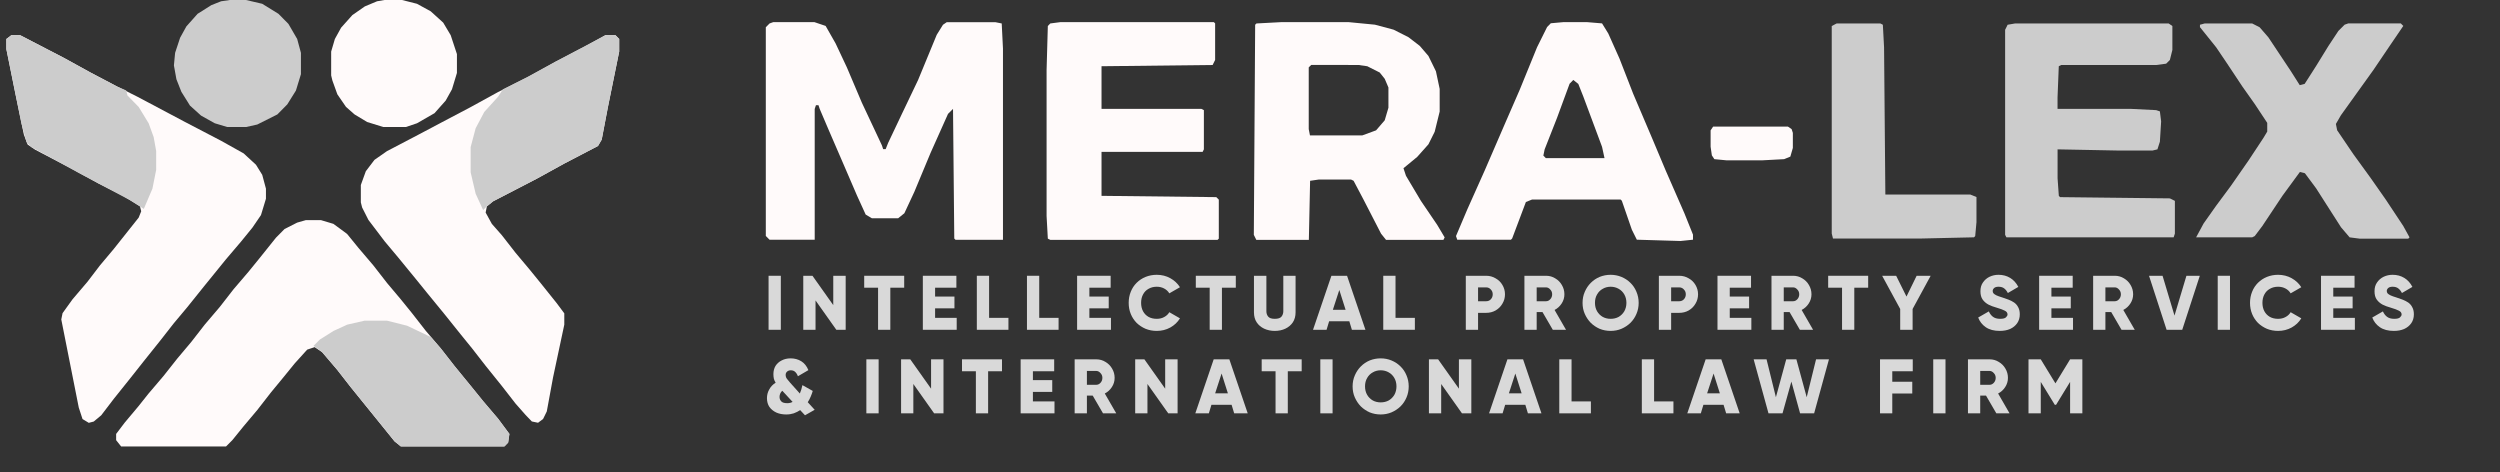
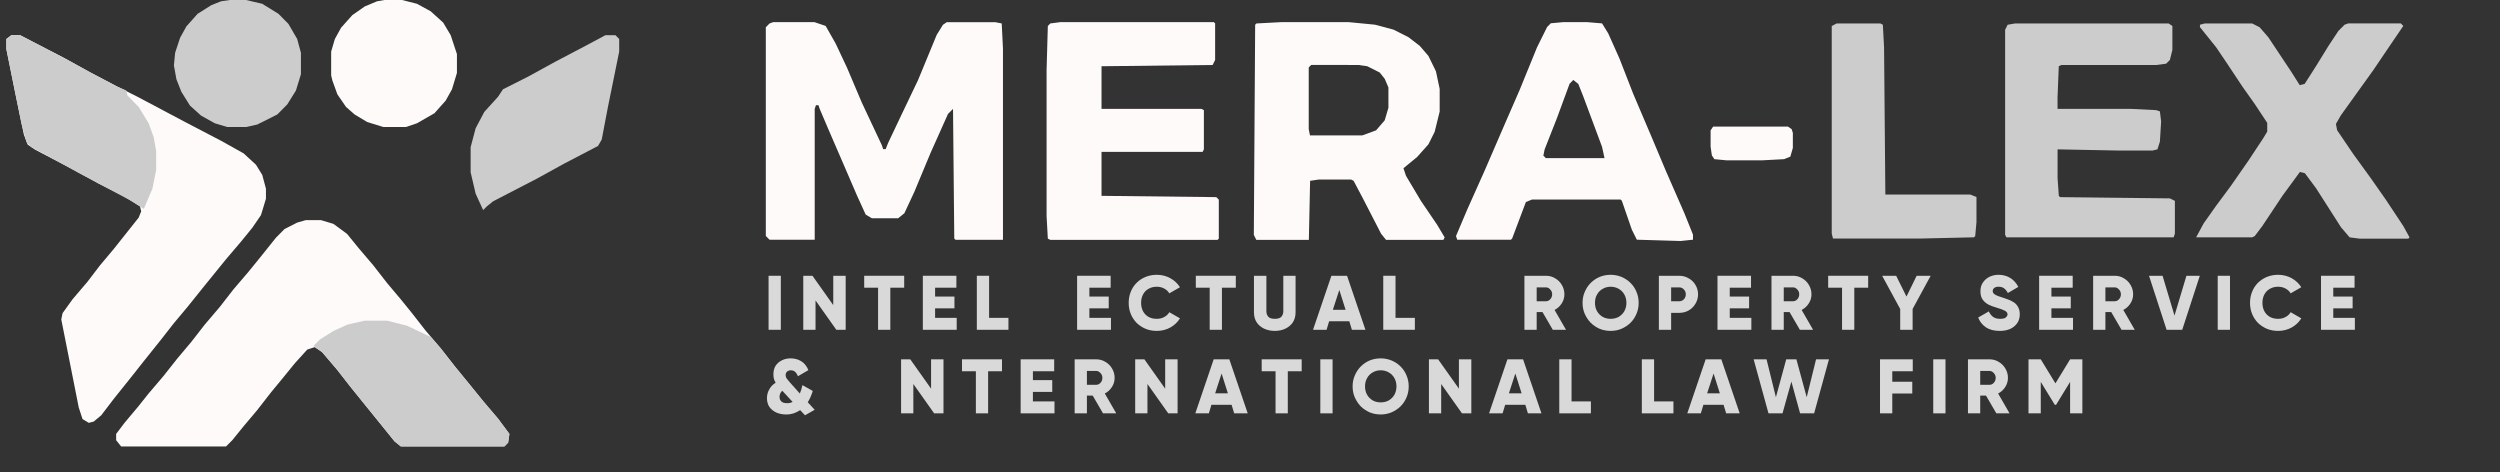
<svg xmlns="http://www.w3.org/2000/svg" width="323" zoomAndPan="magnify" viewBox="0 0 242.25 45.75" height="61" preserveAspectRatio="xMidYMid meet" version="1.0">
  <rect x="0" y="0" width="242.25" height="45.75" fill="#333333" stroke="none" />
  <defs>
    <g />
    <clipPath id="f9403ac12e">
      <path d="M 0.285 3 L 26 3 L 26 41 L 0.285 41 Z M 0.285 3 " clip-rule="nonzero" />
    </clipPath>
    <clipPath id="179edf32db">
      <path d="M 11 21 L 50 21 L 50 43.262 L 11 43.262 Z M 11 21 " clip-rule="nonzero" />
    </clipPath>
    <clipPath id="9b7569fa03">
      <path d="M 0.285 3 L 16 3 L 16 21 L 0.285 21 Z M 0.285 3 " clip-rule="nonzero" />
    </clipPath>
    <clipPath id="6564fe9503">
      <path d="M 30 31 L 50 31 L 50 43.262 L 30 43.262 Z M 30 31 " clip-rule="nonzero" />
    </clipPath>
    <clipPath id="33bf04d8b7">
      <path d="M 212 2 L 233.816 2 L 233.816 24 L 212 24 Z M 212 2 " clip-rule="nonzero" />
    </clipPath>
  </defs>
-   <path fill="#fffafa" d="M 58.668 3.41 L 59.637 3.41 L 60 3.777 L 60 4.996 L 58.91 10.363 L 58.305 13.531 L 57.945 14.145 L 54.68 15.848 L 52.02 17.312 L 47.785 19.504 L 47.18 19.992 L 47.059 20.598 L 47.664 21.699 L 48.633 22.797 L 49.961 24.5 L 51.293 26.086 L 52.383 27.426 L 53.953 29.387 L 54.68 30.363 L 54.68 31.461 L 53.59 36.578 L 52.984 39.867 L 52.625 40.598 L 52.137 40.965 L 51.535 40.84 L 50.934 40.215 L 49.965 39.117 L 48.637 37.41 L 47.062 35.453 L 45.734 33.746 L 44.645 32.406 L 43.074 30.445 L 41.379 28.375 L 40.293 27.035 L 38.598 24.965 L 37.27 23.379 L 35.699 21.309 L 35.09 20.105 L 34.965 19.609 L 34.965 17.926 L 35.449 16.59 L 36.285 15.492 L 37.492 14.648 L 40.516 13.066 L 42.816 11.848 L 45.598 10.383 L 48.258 8.922 L 51.16 7.461 L 53.82 5.996 L 56.844 4.41 Z M 58.668 3.41 " fill-opacity="1" fill-rule="nonzero" />
  <g clip-path="url(#f9403ac12e)">
    <path fill="#fffafa" d="M 1.102 3.41 L 1.949 3.41 L 6.18 5.602 L 8.84 7.066 L 11.383 8.402 L 13.328 9.379 L 17.922 11.816 L 21.43 13.645 L 23.609 14.863 L 24.805 15.965 L 25.41 16.941 L 25.77 18.281 L 25.77 19.258 L 25.289 20.84 L 24.457 22.059 L 23.367 23.398 L 21.914 25.105 L 19.738 27.785 L 18.164 29.746 L 16.836 31.332 L 15.504 33.035 L 13.934 34.996 L 12.59 36.695 L 11.02 38.656 L 9.809 40.242 L 9.082 40.848 L 8.602 40.973 L 7.996 40.605 L 7.633 39.496 L 5.938 30.953 L 6.062 30.344 L 7.027 29.004 L 8.48 27.297 L 9.688 25.715 L 11.02 24.129 L 13.438 21.086 L 13.684 20.473 L 13.562 19.984 L 11.988 19.012 L 9.566 17.793 L 6.906 16.332 L 3.398 14.5 L 2.676 14.004 L 2.312 13.039 L 1.477 9.016 L 0.617 4.762 L 0.617 3.777 Z M 1.102 3.41 " fill-opacity="1" fill-rule="nonzero" />
  </g>
  <g clip-path="url(#179edf32db)">
    <path fill="#fffafa" d="M 29.645 21.328 L 31.094 21.328 L 32.305 21.691 L 33.633 22.668 L 34.723 24.008 L 36.176 25.715 L 37.504 27.422 L 38.836 29.004 L 39.922 30.344 L 41.254 32.051 L 42.707 33.758 L 44.035 35.461 L 45.73 37.535 L 46.816 38.875 L 48.27 40.582 L 49.355 42.047 L 49.234 42.887 L 48.875 43.254 L 38.836 43.254 L 38.23 42.766 L 37.145 41.422 L 34 37.535 L 32.668 35.828 L 31.215 34.125 L 30.492 33.637 L 29.766 33.879 L 28.555 35.219 L 27.465 36.559 L 26.258 38.023 L 24.93 39.73 L 23.598 41.312 L 22.512 42.652 L 21.902 43.262 L 11.738 43.262 L 11.254 42.652 L 11.254 42.047 L 12.09 40.945 L 13.418 39.363 L 14.387 38.145 L 15.84 36.438 L 17.188 34.734 L 18.52 33.152 L 19.848 31.445 L 21.301 29.738 L 22.629 28.031 L 24.082 26.332 L 25.172 24.992 L 26.742 23.031 L 27.574 22.191 L 28.797 21.57 Z M 29.645 21.328 " fill-opacity="1" fill-rule="nonzero" />
  </g>
  <g clip-path="url(#9b7569fa03)">
    <path fill="#cccccc" d="M 1.102 3.41 L 1.949 3.41 L 6.18 5.602 L 8.84 7.066 L 11.383 8.402 L 12.23 8.766 L 12.352 9.254 L 13.438 10.363 L 14.406 11.949 L 14.891 13.289 L 15.133 14.629 L 15.133 16.457 L 14.77 18.281 L 13.934 20.242 L 12.602 19.402 L 7.512 16.695 L 4.852 15.234 L 3.039 14.258 L 2.566 13.77 L 2.07 11.945 L 0.617 4.762 L 0.617 3.777 Z M 1.102 3.41 " fill-opacity="1" fill-rule="nonzero" />
  </g>
  <path fill="#cccccc" d="M 58.668 3.41 L 59.637 3.41 L 60 3.777 L 60 4.996 L 58.91 10.363 L 58.305 13.531 L 57.945 14.145 L 54.68 15.848 L 52.02 17.312 L 47.785 19.504 L 47.18 19.992 L 46.816 20.355 L 46.09 18.77 L 45.605 16.695 L 45.605 14.258 L 46.09 12.43 L 46.926 10.848 L 48.254 9.383 L 48.738 8.652 L 51.156 7.434 L 53.82 5.973 L 56.84 4.387 Z M 58.668 3.41 " fill-opacity="1" fill-rule="nonzero" />
  <g clip-path="url(#6564fe9503)">
    <path fill="#cccccc" d="M 35.328 31.074 L 37.504 31.074 L 39.449 31.562 L 41.75 32.66 L 42.715 33.758 L 44.047 35.461 L 45.742 37.535 L 46.828 38.875 L 48.277 40.582 L 49.367 42.047 L 49.246 42.887 L 48.887 43.254 L 38.836 43.254 L 38.23 42.766 L 37.145 41.422 L 34 37.535 L 32.668 35.828 L 31.215 34.125 L 30.383 33.512 L 30.988 32.906 L 32.32 32.066 L 33.648 31.457 Z M 35.328 31.074 " fill-opacity="1" fill-rule="nonzero" />
  </g>
  <path fill="#fffafa" d="M 37.262 0 L 38.957 0 L 40.406 0.367 L 41.738 1.098 L 42.945 2.191 L 43.672 3.41 L 44.277 5.242 L 44.277 7.066 L 43.797 8.652 L 43.188 9.746 L 42.102 10.969 L 40.406 11.945 L 39.32 12.309 L 37.145 12.309 L 35.57 11.82 L 34.359 11.09 L 33.527 10.359 L 32.691 9.141 L 32.207 7.797 L 32.09 7.312 L 32.09 4.996 L 32.449 3.777 L 33.055 2.68 L 34.145 1.461 L 35.352 0.621 L 36.535 0.125 Z M 37.262 0 " fill-opacity="1" fill-rule="nonzero" />
  <path fill="#cccccc" d="M 22.27 0 L 23.84 0 L 25.41 0.367 L 26.984 1.34 L 27.949 2.316 L 28.797 3.777 L 29.16 5.117 L 29.16 7.191 L 28.676 8.773 L 27.84 10.113 L 26.875 11.09 L 24.93 12.066 L 23.84 12.309 L 22.023 12.309 L 20.812 11.945 L 19.484 11.203 L 18.41 10.234 L 17.574 8.895 L 17.094 7.68 L 16.852 6.336 L 16.969 5.117 L 17.453 3.656 L 18.059 2.559 L 19.145 1.34 L 20.477 0.5 L 21.422 0.125 Z M 22.27 0 " fill-opacity="1" fill-rule="nonzero" />
  <path fill="#fffafa" d="M 74.926 2.145 L 78.918 2.145 L 80.004 2.512 L 80.973 4.215 L 82.062 6.531 L 83.512 9.945 L 85.457 14.086 L 85.578 14.453 L 85.82 14.453 L 86.062 13.844 L 87.391 11.043 L 88.965 7.746 L 90.77 3.371 L 91.375 2.398 L 91.738 2.152 L 96.461 2.152 L 97.066 2.273 L 97.188 4.711 L 97.188 23.234 L 92.59 23.234 L 92.469 23.113 L 92.348 10.551 L 91.863 11.035 L 90.172 14.816 L 88.598 18.594 L 87.633 20.664 L 87.027 21.152 L 84.488 21.152 L 83.883 20.789 L 83.047 18.957 L 81.84 16.156 L 80.266 12.516 L 79.43 10.555 L 79.309 10.191 L 79.066 10.191 L 78.945 10.555 L 78.945 23.23 L 74.57 23.23 L 74.207 22.867 L 74.207 2.641 L 74.57 2.273 Z M 74.926 2.145 " fill-opacity="1" fill-rule="nonzero" />
  <path fill="#fffafa" d="M 124.156 2.145 L 130.684 2.145 L 133.227 2.391 L 135.039 2.875 L 136.488 3.609 L 137.578 4.449 L 138.414 5.422 L 139.141 6.906 L 139.504 8.613 L 139.504 10.809 L 139.02 12.77 L 138.414 13.984 L 137.328 15.203 L 135.996 16.301 L 136.238 17.031 L 137.688 19.469 L 139.262 21.785 L 139.988 23.004 L 139.867 23.246 L 134.309 23.246 L 133.824 22.641 L 132.129 19.348 L 131.164 17.52 L 130.922 17.398 L 127.781 17.398 L 126.949 17.52 L 126.828 23.246 L 121.738 23.246 L 121.496 22.758 L 121.625 2.398 L 121.75 2.273 Z M 127.059 6.289 L 126.816 6.531 L 126.816 12.512 L 126.934 13.117 L 132.016 13.117 L 133.344 12.629 L 134.18 11.656 L 134.539 10.438 L 134.539 8.477 L 134.18 7.637 L 133.695 7.027 L 132.488 6.418 L 131.641 6.297 Z M 127.059 6.289 " fill-opacity="1" fill-rule="nonzero" />
  <path fill="#fffafa" d="M 102.75 2.145 L 117.621 2.145 L 117.746 2.266 L 117.746 5.809 L 117.504 6.297 L 106.738 6.418 L 106.738 10.551 L 116.414 10.551 L 116.656 10.672 L 116.656 14.473 L 116.535 14.715 L 106.738 14.715 L 106.738 18.977 L 117.859 19.102 L 118.102 19.344 L 118.102 23.125 L 117.98 23.242 L 101.773 23.242 L 101.535 23.125 L 101.414 20.926 L 101.414 6.785 L 101.535 2.52 L 101.773 2.273 Z M 102.75 2.145 " fill-opacity="1" fill-rule="nonzero" />
  <path fill="#fffafa" d="M 151.488 2.145 L 153.785 2.145 L 155.238 2.266 L 155.84 3.242 L 156.93 5.68 L 158.258 9.09 L 160.074 13.355 L 161.406 16.523 L 163.219 20.668 L 164.051 22.738 L 164.051 23.227 L 162.844 23.352 L 158.609 23.227 L 158.125 22.254 L 157.156 19.453 L 157.035 19.332 L 148.461 19.332 L 147.859 19.574 L 146.527 23.109 L 146.406 23.23 L 141.207 23.23 L 141.086 22.875 L 142.172 20.312 L 143.863 16.531 L 145.922 11.77 L 147.25 8.723 L 148.941 4.578 L 149.914 2.621 L 150.273 2.254 Z M 152.453 7.746 L 152.094 8.113 L 150.883 11.402 L 149.676 14.473 L 149.551 15.078 L 149.793 15.324 L 155.477 15.324 L 155.238 14.227 L 153.422 9.352 L 152.938 8.133 Z M 152.453 7.746 " fill-opacity="1" fill-rule="nonzero" />
  <path fill="#cccccc" d="M 195.266 2.273 L 210.141 2.273 L 210.504 2.52 L 210.504 4.836 L 210.262 5.809 L 209.898 6.172 L 208.934 6.297 L 199.738 6.297 L 199.496 6.418 L 199.375 9.465 L 199.375 10.551 L 206.512 10.551 L 208.93 10.672 L 209.293 10.793 L 209.414 11.77 L 209.293 13.73 L 209.055 14.473 L 208.57 14.59 L 205.426 14.59 L 199.379 14.473 L 199.379 17.273 L 199.5 18.977 L 199.621 19.102 L 210.262 19.223 L 210.746 19.465 L 210.746 22.637 L 210.625 23 L 194.422 23 L 194.297 22.758 L 194.297 2.887 L 194.539 2.398 Z M 195.266 2.273 " fill-opacity="1" fill-rule="nonzero" />
  <g clip-path="url(#33bf04d8b7)">
    <path fill="#cccccc" d="M 213.637 2.273 L 218.234 2.273 L 218.957 2.641 L 219.805 3.617 L 221.992 6.906 L 222.844 8.25 L 223.324 8.125 L 224.414 6.422 L 225.621 4.461 L 226.59 2.996 L 227.195 2.391 L 227.555 2.266 L 232.637 2.266 L 232.879 2.512 L 231.547 4.469 L 229.977 6.789 L 226.832 11.172 L 226.348 12.012 L 226.469 12.621 L 228.039 14.938 L 229.734 17.273 L 231.184 19.344 L 232.879 21.902 L 233.484 23 L 233.363 23.125 L 228.648 23.125 L 227.68 23 L 226.848 22.027 L 225.52 19.953 L 224.43 18.246 L 223.344 16.785 L 222.859 16.664 L 221.164 18.977 L 219.219 21.902 L 218.484 22.875 L 218.242 22.996 L 212.805 22.996 L 213.531 21.652 L 214.738 19.945 L 216.191 17.984 L 217.883 15.551 L 219.332 13.355 L 219.695 12.75 L 219.695 11.906 L 218.484 10.078 L 217.277 8.371 L 215.824 6.18 L 214.75 4.59 L 213.176 2.629 L 213.176 2.398 Z M 213.637 2.273 " fill-opacity="1" fill-rule="nonzero" />
  </g>
  <path fill="#cccccc" d="M 177.973 2.273 L 182.207 2.273 L 182.449 2.398 L 182.566 4.59 L 182.691 18.848 L 190.914 18.848 L 191.52 19.094 L 191.52 21.531 L 191.398 22.875 L 191.281 22.996 L 185.957 23.117 L 177.617 23.117 L 177.496 22.629 L 177.496 2.52 Z M 177.973 2.273 " fill-opacity="1" fill-rule="nonzero" />
  <path fill="#fffafa" d="M 166 12.27 L 173.254 12.27 L 173.609 12.512 L 173.727 12.875 L 173.727 14.336 L 173.484 15.176 L 172.883 15.422 L 170.707 15.539 L 167.328 15.539 L 166.121 15.422 L 165.879 15.055 L 165.758 14.215 L 165.758 12.633 Z M 166 12.27 " fill-opacity="1" fill-rule="nonzero" />
  <g fill="#d9d9d9" fill-opacity="1">
    <g transform="translate(74.021, 31.956)">
      <g>
        <path d="M 0.453 -5.234 L 1.641 -5.234 L 1.641 0 L 0.453 0 Z M 0.453 -5.234 " />
      </g>
    </g>
  </g>
  <g fill="#d9d9d9" fill-opacity="1">
    <g transform="translate(77.384, 31.956)">
      <g>
        <path d="M 3.359 -5.234 L 4.562 -5.234 L 4.562 0 L 3.656 0 L 1.641 -2.844 L 1.641 0 L 0.453 0 L 0.453 -5.234 L 1.344 -5.234 L 3.359 -2.391 Z M 3.359 -5.234 " />
      </g>
    </g>
  </g>
  <g fill="#d9d9d9" fill-opacity="1">
    <g transform="translate(83.663, 31.956)">
      <g>
        <path d="M 3.953 -5.234 L 3.953 -4.078 L 2.609 -4.078 L 2.609 0 L 1.422 0 L 1.422 -4.078 L 0.078 -4.078 L 0.078 -5.234 Z M 3.953 -5.234 " />
      </g>
    </g>
  </g>
  <g fill="#d9d9d9" fill-opacity="1">
    <g transform="translate(88.97, 31.956)">
      <g>
        <path d="M 1.641 -1.156 L 3.734 -1.156 L 3.734 0 L 0.453 0 L 0.453 -5.234 L 3.703 -5.234 L 3.703 -4.078 L 1.641 -4.078 L 1.641 -3.219 L 3.516 -3.219 L 3.516 -2.078 L 1.641 -2.078 Z M 1.641 -1.156 " />
      </g>
    </g>
  </g>
  <g fill="#d9d9d9" fill-opacity="1">
    <g transform="translate(94.202, 31.956)">
      <g>
        <path d="M 1.641 -1.156 L 3.516 -1.156 L 3.516 0 L 0.453 0 L 0.453 -5.234 L 1.641 -5.234 Z M 1.641 -1.156 " />
      </g>
    </g>
  </g>
  <g fill="#d9d9d9" fill-opacity="1">
    <g transform="translate(99.06, 31.956)">
      <g>
+         </g>
+     </g>
+   </g>
+   <g fill="#d9d9d9" fill-opacity="1">
+     <g transform="translate(103.919, 31.956)">
+       <g>
+         <path d="M 1.641 -1.156 L 3.734 -1.156 L 3.734 0 L 0.453 0 L 0.453 -5.234 L 3.703 -5.234 L 3.703 -4.078 L 1.641 -4.078 L 1.641 -3.219 L 3.516 -3.219 L 3.516 -2.078 L 1.641 -2.078 Z M 1.641 -1.156 " />
+       </g>
+     </g>
+   </g>
+   <g fill="#d9d9d9" fill-opacity="1">
+     <g transform="translate(109.151, 31.956)">
+       <g>
+         <path d="M 2.938 0.109 C 2.551 0.109 2.191 0.039 1.859 -0.094 C 1.523 -0.238 1.234 -0.43 0.984 -0.672 C 0.742 -0.922 0.555 -1.207 0.422 -1.531 C 0.285 -1.863 0.219 -2.223 0.219 -2.609 C 0.219 -2.992 0.285 -3.352 0.422 -3.688 C 0.555 -4.02 0.742 -4.305 0.984 -4.547 C 1.234 -4.797 1.523 -4.988 1.859 -5.125 C 2.191 -5.258 2.551 -5.328 2.938 -5.328 C 3.414 -5.328 3.852 -5.219 4.25 -5 C 4.645 -4.781 4.957 -4.488 5.188 -4.125 L 4.156 -3.531 C 4.039 -3.727 3.875 -3.883 3.656 -4 C 3.445 -4.113 3.207 -4.172 2.938 -4.172 C 2.633 -4.172 2.367 -4.102 2.141 -3.969 C 1.91 -3.844 1.734 -3.66 1.609 -3.422 C 1.484 -3.191 1.422 -2.922 1.422 -2.609 C 1.422 -2.305 1.484 -2.035 1.609 -1.797 C 1.734 -1.566 1.91 -1.383 2.141 -1.25 C 2.367 -1.125 2.633 -1.062 2.938 -1.062 C 3.207 -1.062 3.445 -1.117 3.656 -1.234 C 3.875 -1.348 4.039 -1.504 4.156 -1.703 L 5.188 -1.109 C 4.957 -0.734 4.645 -0.438 4.25 -0.219 C 3.852 0 3.414 0.109 2.938 0.109 Z M 2.938 0.109 " />
+       </g>
+     </g>
+   </g>
+   <g fill="#d9d9d9" fill-opacity="1">
+     <g transform="translate(115.796, 31.956)">
+       <g>
+         <path d="M 3.953 -5.234 L 3.953 -4.078 L 2.609 -4.078 L 2.609 0 L 1.422 0 L 1.422 -4.078 L 0.078 -4.078 L 0.078 -5.234 Z M 3.953 -5.234 " />
+       </g>
+     </g>
+   </g>
+   <g fill="#d9d9d9" fill-opacity="1">
+     <g transform="translate(121.103, 31.956)">
+       <g>
+         <path d="M 2.422 0.109 C 2.047 0.109 1.703 0.035 1.391 -0.109 C 1.086 -0.254 0.848 -0.457 0.672 -0.719 C 0.492 -0.988 0.406 -1.312 0.406 -1.688 L 0.406 -5.234 L 1.609 -5.234 L 1.609 -1.797 C 1.609 -1.598 1.664 -1.426 1.781 -1.281 C 1.895 -1.133 2.109 -1.062 2.422 -1.062 C 2.742 -1.062 2.961 -1.133 3.078 -1.281 C 3.191 -1.426 3.25 -1.598 3.25 -1.797 L 3.25 -5.234 L 4.438 -5.234 L 4.438 -1.688 C 4.438 -1.312 4.348 -0.988 4.172 -0.719 C 3.992 -0.457 3.754 -0.254 3.453 -0.109 C 3.148 0.035 2.805 0.109 2.422 0.109 Z M 2.422 0.109 " />
+       </g>
+     </g>
+   </g>
+   <g fill="#d9d9d9" fill-opacity="1">
+     <g transform="translate(127.232, 31.956)">
+       <g>
+         <path d="M 3.766 0 L 3.516 -0.828 L 1.562 -0.828 L 1.312 0 L 0 0 L 1.781 -5.234 L 3.297 -5.234 L 5.078 0 Z M 1.922 -1.938 L 3.156 -1.938 L 2.547 -3.859 Z M 1.922 -1.938 " />
+       </g>
+     </g>
+   </g>
+   <g fill="#d9d9d9" fill-opacity="1">
+     <g transform="translate(133.585, 31.956)">
+       <g>
        <path d="M 1.641 -1.156 L 3.516 -1.156 L 3.516 0 L 0.453 0 L 0.453 -5.234 L 1.641 -5.234 Z M 1.641 -1.156 " />
      </g>
    </g>
  </g>
  <g fill="#d9d9d9" fill-opacity="1">
-     <g transform="translate(103.919, 31.956)">
-       <g>
-         <path d="M 1.641 -1.156 L 3.734 -1.156 L 3.734 0 L 0.453 0 L 0.453 -5.234 L 3.703 -5.234 L 3.703 -4.078 L 1.641 -4.078 L 1.641 -3.219 L 3.516 -3.219 L 3.516 -2.078 L 1.641 -2.078 Z M 1.641 -1.156 " />
-       </g>
-     </g>
-   </g>
-   <g fill="#d9d9d9" fill-opacity="1">
-     <g transform="translate(109.151, 31.956)">
+     <g transform="translate(138.444, 31.956)">
+       <g />
+     </g>
+   </g>
+   <g fill="#d9d9d9" fill-opacity="1">
+     <g transform="translate(141.583, 31.956)">
+       <g>
+         </g>
+     </g>
+   </g>
+   <g fill="#d9d9d9" fill-opacity="1">
+     <g transform="translate(147.263, 31.956)">
+       <g>
+         <path d="M 3.203 0 L 2.203 -1.719 L 1.641 -1.719 L 1.641 0 L 0.453 0 L 0.453 -5.234 L 2.547 -5.234 C 2.879 -5.234 3.176 -5.148 3.438 -4.984 C 3.707 -4.828 3.922 -4.613 4.078 -4.344 C 4.242 -4.07 4.328 -3.77 4.328 -3.438 C 4.328 -3.113 4.238 -2.816 4.062 -2.547 C 3.883 -2.273 3.656 -2.066 3.375 -1.922 L 4.484 0 Z M 1.641 -4.109 L 1.641 -2.766 L 2.547 -2.766 C 2.703 -2.766 2.836 -2.828 2.953 -2.953 C 3.078 -3.086 3.141 -3.25 3.141 -3.438 C 3.141 -3.625 3.078 -3.781 2.953 -3.906 C 2.836 -4.039 2.703 -4.109 2.547 -4.109 Z M 1.641 -4.109 " />
+       </g>
+     </g>
+   </g>
+   <g fill="#d9d9d9" fill-opacity="1">
+     <g transform="translate(153.131, 31.956)">
+       <g>
+         <path d="M 2.938 0.109 C 2.562 0.109 2.207 0.039 1.875 -0.094 C 1.551 -0.238 1.266 -0.43 1.016 -0.672 C 0.773 -0.922 0.582 -1.207 0.438 -1.531 C 0.289 -1.863 0.219 -2.223 0.219 -2.609 C 0.219 -2.992 0.289 -3.352 0.438 -3.688 C 0.582 -4.02 0.773 -4.305 1.016 -4.547 C 1.266 -4.797 1.551 -4.988 1.875 -5.125 C 2.207 -5.258 2.562 -5.328 2.938 -5.328 C 3.312 -5.328 3.66 -5.258 3.984 -5.125 C 4.316 -4.988 4.609 -4.797 4.859 -4.547 C 5.109 -4.305 5.301 -4.02 5.438 -3.688 C 5.582 -3.352 5.656 -2.992 5.656 -2.609 C 5.656 -2.223 5.582 -1.863 5.438 -1.531 C 5.301 -1.207 5.109 -0.922 4.859 -0.672 C 4.609 -0.43 4.316 -0.238 3.984 -0.094 C 3.66 0.039 3.312 0.109 2.938 0.109 Z M 2.938 -1.062 C 3.227 -1.062 3.488 -1.125 3.719 -1.25 C 3.945 -1.383 4.129 -1.566 4.266 -1.797 C 4.398 -2.035 4.469 -2.305 4.469 -2.609 C 4.469 -2.922 4.398 -3.191 4.266 -3.422 C 4.129 -3.66 3.945 -3.844 3.719 -3.969 C 3.488 -4.102 3.227 -4.172 2.938 -4.172 C 2.656 -4.172 2.398 -4.102 2.172 -3.969 C 1.941 -3.844 1.758 -3.66 1.625 -3.422 C 1.488 -3.191 1.422 -2.922 1.422 -2.609 C 1.422 -2.305 1.488 -2.035 1.625 -1.797 C 1.758 -1.566 1.941 -1.383 2.172 -1.25 C 2.398 -1.125 2.656 -1.062 2.938 -1.062 Z M 2.938 -1.062 " />
+       </g>
+     </g>
+   </g>
+   <g fill="#d9d9d9" fill-opacity="1">
+     <g transform="translate(160.292, 31.956)">
+       <g>
+         <path d="M 2.422 -5.234 C 2.766 -5.234 3.07 -5.148 3.344 -4.984 C 3.625 -4.828 3.844 -4.613 4 -4.344 C 4.164 -4.07 4.25 -3.77 4.25 -3.438 C 4.25 -3.102 4.164 -2.801 4 -2.531 C 3.844 -2.258 3.625 -2.039 3.344 -1.875 C 3.07 -1.719 2.766 -1.641 2.422 -1.641 L 1.641 -1.641 L 1.641 0 L 0.453 0 L 0.453 -5.234 Z M 2.422 -2.766 C 2.609 -2.766 2.758 -2.828 2.875 -2.953 C 3 -3.086 3.062 -3.25 3.062 -3.438 C 3.062 -3.625 3 -3.781 2.875 -3.906 C 2.758 -4.039 2.609 -4.109 2.422 -4.109 L 1.641 -4.109 L 1.641 -2.766 Z M 2.422 -2.766 " />
+       </g>
+     </g>
+   </g>
+   <g fill="#d9d9d9" fill-opacity="1">
+     <g transform="translate(165.972, 31.956)">
+       <g>
+         <path d="M 1.641 -1.156 L 3.734 -1.156 L 3.734 0 L 0.453 0 L 0.453 -5.234 L 3.703 -5.234 L 3.703 -4.078 L 1.641 -4.078 L 1.641 -3.219 L 3.516 -3.219 L 3.516 -2.078 L 1.641 -2.078 Z M 1.641 -1.156 " />
+       </g>
+     </g>
+   </g>
+   <g fill="#d9d9d9" fill-opacity="1">
+     <g transform="translate(171.204, 31.956)">
+       <g>
+         <path d="M 3.203 0 L 2.203 -1.719 L 1.641 -1.719 L 1.641 0 L 0.453 0 L 0.453 -5.234 L 2.547 -5.234 C 2.879 -5.234 3.176 -5.148 3.438 -4.984 C 3.707 -4.828 3.922 -4.613 4.078 -4.344 C 4.242 -4.07 4.328 -3.77 4.328 -3.438 C 4.328 -3.113 4.238 -2.816 4.062 -2.547 C 3.883 -2.273 3.656 -2.066 3.375 -1.922 L 4.484 0 Z M 1.641 -4.109 L 1.641 -2.766 L 2.547 -2.766 C 2.703 -2.766 2.836 -2.828 2.953 -2.953 C 3.078 -3.086 3.141 -3.25 3.141 -3.438 C 3.141 -3.625 3.078 -3.781 2.953 -3.906 C 2.836 -4.039 2.703 -4.109 2.547 -4.109 Z M 1.641 -4.109 " />
+       </g>
+     </g>
+   </g>
+   <g fill="#d9d9d9" fill-opacity="1">
+     <g transform="translate(177.072, 31.956)">
+       <g>
+         <path d="M 3.953 -5.234 L 3.953 -4.078 L 2.609 -4.078 L 2.609 0 L 1.422 0 L 1.422 -4.078 L 0.078 -4.078 L 0.078 -5.234 Z M 3.953 -5.234 " />
+       </g>
+     </g>
+   </g>
+   <g fill="#d9d9d9" fill-opacity="1">
+     <g transform="translate(182.379, 31.956)">
+       <g>
+         <path d="M 4.703 -5.234 L 2.953 -2.016 L 2.953 0 L 1.75 0 L 1.75 -2.016 L 0 -5.234 L 1.359 -5.234 L 2.359 -3.219 L 3.344 -5.234 Z M 4.703 -5.234 " />
+       </g>
+     </g>
+   </g>
+   <g fill="#d9d9d9" fill-opacity="1">
+     <g transform="translate(188.358, 31.956)">
+       <g />
+     </g>
+   </g>
+   <g fill="#d9d9d9" fill-opacity="1">
+     <g transform="translate(191.498, 31.956)">
+       <g>
+         <path d="M 2.281 0.109 C 1.727 0.109 1.273 -0.008 0.922 -0.25 C 0.578 -0.488 0.332 -0.801 0.188 -1.188 L 1.219 -1.781 C 1.312 -1.57 1.441 -1.398 1.609 -1.266 C 1.785 -1.129 2.02 -1.062 2.312 -1.062 C 2.594 -1.062 2.781 -1.109 2.875 -1.203 C 2.977 -1.297 3.031 -1.391 3.031 -1.484 C 3.031 -1.641 2.945 -1.758 2.781 -1.844 C 2.613 -1.938 2.332 -2.039 1.938 -2.156 C 1.676 -2.227 1.426 -2.32 1.188 -2.438 C 0.957 -2.562 0.77 -2.723 0.625 -2.922 C 0.477 -3.129 0.406 -3.398 0.406 -3.734 C 0.406 -4.078 0.488 -4.363 0.656 -4.594 C 0.82 -4.832 1.035 -5.016 1.297 -5.141 C 1.566 -5.266 1.852 -5.328 2.156 -5.328 C 2.582 -5.328 2.957 -5.227 3.281 -5.031 C 3.613 -4.832 3.879 -4.539 4.078 -4.156 L 3.062 -3.562 C 2.969 -3.75 2.852 -3.895 2.719 -4 C 2.582 -4.113 2.395 -4.172 2.156 -4.172 C 1.969 -4.172 1.828 -4.129 1.734 -4.047 C 1.641 -3.961 1.594 -3.867 1.594 -3.766 C 1.594 -3.691 1.613 -3.617 1.656 -3.547 C 1.707 -3.484 1.801 -3.414 1.938 -3.344 C 2.07 -3.281 2.273 -3.207 2.547 -3.125 C 2.742 -3.062 2.938 -2.992 3.125 -2.922 C 3.32 -2.848 3.504 -2.754 3.672 -2.641 C 3.836 -2.523 3.969 -2.375 4.062 -2.188 C 4.164 -2.008 4.219 -1.781 4.219 -1.5 C 4.219 -1.164 4.133 -0.879 3.969 -0.641 C 3.801 -0.398 3.57 -0.211 3.281 -0.078 C 2.988 0.047 2.656 0.109 2.281 0.109 Z M 2.281 0.109 " />
+       </g>
+     </g>
+   </g>
+   <g fill="#d9d9d9" fill-opacity="1">
+     <g transform="translate(197.141, 31.956)">
+       <g>
+         <path d="M 1.641 -1.156 L 3.734 -1.156 L 3.734 0 L 0.453 0 L 0.453 -5.234 L 3.703 -5.234 L 3.703 -4.078 L 1.641 -4.078 L 1.641 -3.219 L 3.516 -3.219 L 3.516 -2.078 L 1.641 -2.078 Z M 1.641 -1.156 " />
+       </g>
+     </g>
+   </g>
+   <g fill="#d9d9d9" fill-opacity="1">
+     <g transform="translate(202.373, 31.956)">
+       <g>
+         <path d="M 3.203 0 L 2.203 -1.719 L 1.641 -1.719 L 1.641 0 L 0.453 0 L 0.453 -5.234 L 2.547 -5.234 C 2.879 -5.234 3.176 -5.148 3.438 -4.984 C 3.707 -4.828 3.922 -4.613 4.078 -4.344 C 4.242 -4.07 4.328 -3.77 4.328 -3.438 C 4.328 -3.113 4.238 -2.816 4.062 -2.547 C 3.883 -2.273 3.656 -2.066 3.375 -1.922 L 4.484 0 Z M 1.641 -4.109 L 1.641 -2.766 L 2.547 -2.766 C 2.703 -2.766 2.836 -2.828 2.953 -2.953 C 3.078 -3.086 3.141 -3.25 3.141 -3.438 C 3.141 -3.625 3.078 -3.781 2.953 -3.906 C 2.836 -4.039 2.703 -4.109 2.547 -4.109 Z M 1.641 -4.109 " />
+       </g>
+     </g>
+   </g>
+   <g fill="#d9d9d9" fill-opacity="1">
+     <g transform="translate(208.24, 31.956)">
+       <g>
+         <path d="M 1.703 0 L 0 -5.234 L 1.312 -5.234 L 2.469 -1.375 L 3.625 -5.234 L 4.922 -5.234 L 3.219 0 Z M 1.703 0 " />
+       </g>
+     </g>
+   </g>
+   <g fill="#d9d9d9" fill-opacity="1">
+     <g transform="translate(214.444, 31.956)">
+       <g>
+         <path d="M 0.453 -5.234 L 1.641 -5.234 L 1.641 0 L 0.453 0 Z M 0.453 -5.234 " />
+       </g>
+     </g>
+   </g>
+   <g fill="#d9d9d9" fill-opacity="1">
+     <g transform="translate(217.808, 31.956)">
      <g>
        <path d="M 2.938 0.109 C 2.551 0.109 2.191 0.039 1.859 -0.094 C 1.523 -0.238 1.234 -0.43 0.984 -0.672 C 0.742 -0.922 0.555 -1.207 0.422 -1.531 C 0.285 -1.863 0.219 -2.223 0.219 -2.609 C 0.219 -2.992 0.285 -3.352 0.422 -3.688 C 0.555 -4.02 0.742 -4.305 0.984 -4.547 C 1.234 -4.797 1.523 -4.988 1.859 -5.125 C 2.191 -5.258 2.551 -5.328 2.938 -5.328 C 3.414 -5.328 3.852 -5.219 4.25 -5 C 4.645 -4.781 4.957 -4.488 5.188 -4.125 L 4.156 -3.531 C 4.039 -3.727 3.875 -3.883 3.656 -4 C 3.445 -4.113 3.207 -4.172 2.938 -4.172 C 2.633 -4.172 2.367 -4.102 2.141 -3.969 C 1.91 -3.844 1.734 -3.66 1.609 -3.422 C 1.484 -3.191 1.422 -2.922 1.422 -2.609 C 1.422 -2.305 1.484 -2.035 1.609 -1.797 C 1.734 -1.566 1.91 -1.383 2.141 -1.25 C 2.367 -1.125 2.633 -1.062 2.938 -1.062 C 3.207 -1.062 3.445 -1.117 3.656 -1.234 C 3.875 -1.348 4.039 -1.504 4.156 -1.703 L 5.188 -1.109 C 4.957 -0.734 4.645 -0.438 4.25 -0.219 C 3.852 0 3.414 0.109 2.938 0.109 Z M 2.938 0.109 " />
      </g>
    </g>
  </g>
  <g fill="#d9d9d9" fill-opacity="1">
-     <g transform="translate(115.796, 31.956)">
+     <g transform="translate(224.453, 31.956)">
+       <g>
+         <path d="M 1.641 -1.156 L 3.734 -1.156 L 3.734 0 L 0.453 0 L 0.453 -5.234 L 3.703 -5.234 L 3.703 -4.078 L 1.641 -4.078 L 1.641 -3.219 L 3.516 -3.219 L 3.516 -2.078 L 1.641 -2.078 Z M 1.641 -1.156 " />
+       </g>
+     </g>
+   </g>
+   <g fill="#d9d9d9" fill-opacity="1">
+     <g transform="translate(229.685, 31.956)">
+       <g>
+         </g>
+     </g>
+   </g>
+   <g fill="#d9d9d9" fill-opacity="1">
+     <g transform="translate(235.335, 31.956)">
+       <g />
+     </g>
+   </g>
+   <g fill="#d9d9d9" fill-opacity="1">
+     <g transform="translate(74.021, 40.053)">
+       <g>
+         <path d="M 4.922 -0.344 L 3.984 0.188 L 3.516 -0.312 C 3.328 -0.188 3.117 -0.082 2.891 0 C 2.672 0.07 2.43 0.109 2.172 0.109 C 1.805 0.109 1.484 0.047 1.203 -0.078 C 0.922 -0.211 0.695 -0.395 0.531 -0.625 C 0.375 -0.863 0.297 -1.145 0.297 -1.469 C 0.297 -1.77 0.367 -2.051 0.516 -2.312 C 0.66 -2.582 0.867 -2.801 1.141 -2.969 C 1.066 -3.082 1.008 -3.207 0.969 -3.344 C 0.938 -3.477 0.922 -3.629 0.922 -3.797 C 0.922 -4.098 0.988 -4.363 1.125 -4.594 C 1.27 -4.82 1.469 -5 1.719 -5.125 C 1.969 -5.258 2.258 -5.328 2.594 -5.328 C 2.977 -5.328 3.32 -5.234 3.625 -5.047 C 3.926 -4.859 4.156 -4.57 4.312 -4.188 L 3.297 -3.594 C 3.234 -3.77 3.145 -3.91 3.031 -4.016 C 2.926 -4.117 2.785 -4.172 2.609 -4.172 C 2.461 -4.172 2.344 -4.129 2.25 -4.047 C 2.156 -3.961 2.109 -3.859 2.109 -3.734 C 2.109 -3.586 2.148 -3.457 2.234 -3.344 C 2.316 -3.238 2.414 -3.117 2.531 -2.984 L 3.484 -1.922 C 3.586 -2.16 3.672 -2.43 3.734 -2.734 L 4.734 -2.172 C 4.68 -1.984 4.613 -1.797 4.531 -1.609 C 4.457 -1.43 4.363 -1.254 4.25 -1.078 Z M 2.266 -0.984 C 2.453 -0.984 2.625 -1.023 2.781 -1.109 L 1.828 -2.141 L 1.781 -2.188 C 1.688 -2.102 1.617 -2.008 1.578 -1.906 C 1.535 -1.801 1.516 -1.695 1.516 -1.594 C 1.516 -1.426 1.57 -1.281 1.688 -1.156 C 1.801 -1.039 1.992 -0.984 2.266 -0.984 Z M 2.266 -0.984 " />
+       </g>
+     </g>
+   </g>
+   <g fill="#d9d9d9" fill-opacity="1">
+     <g transform="translate(80.359, 40.053)">
+       <g />
+     </g>
+   </g>
+   <g fill="#d9d9d9" fill-opacity="1">
+     <g transform="translate(83.498, 40.053)">
+       <g>
+         </g>
+     </g>
+   </g>
+   <g fill="#d9d9d9" fill-opacity="1">
+     <g transform="translate(86.862, 40.053)">
+       <g>
+         <path d="M 3.359 -5.234 L 4.562 -5.234 L 4.562 0 L 3.656 0 L 1.641 -2.844 L 1.641 0 L 0.453 0 L 0.453 -5.234 L 1.344 -5.234 L 3.359 -2.391 Z M 3.359 -5.234 " />
+       </g>
+     </g>
+   </g>
+   <g fill="#d9d9d9" fill-opacity="1">
+     <g transform="translate(93.14, 40.053)">
      <g>
        <path d="M 3.953 -5.234 L 3.953 -4.078 L 2.609 -4.078 L 2.609 0 L 1.422 0 L 1.422 -4.078 L 0.078 -4.078 L 0.078 -5.234 Z M 3.953 -5.234 " />
      </g>
    </g>
  </g>
  <g fill="#d9d9d9" fill-opacity="1">
-     <g transform="translate(121.103, 31.956)">
-       <g>
-         <path d="M 2.422 0.109 C 2.047 0.109 1.703 0.035 1.391 -0.109 C 1.086 -0.254 0.848 -0.457 0.672 -0.719 C 0.492 -0.988 0.406 -1.312 0.406 -1.688 L 0.406 -5.234 L 1.609 -5.234 L 1.609 -1.797 C 1.609 -1.598 1.664 -1.426 1.781 -1.281 C 1.895 -1.133 2.109 -1.062 2.422 -1.062 C 2.742 -1.062 2.961 -1.133 3.078 -1.281 C 3.191 -1.426 3.25 -1.598 3.25 -1.797 L 3.25 -5.234 L 4.438 -5.234 L 4.438 -1.688 C 4.438 -1.312 4.348 -0.988 4.172 -0.719 C 3.992 -0.457 3.754 -0.254 3.453 -0.109 C 3.148 0.035 2.805 0.109 2.422 0.109 Z M 2.422 0.109 " />
-       </g>
-     </g>
-   </g>
-   <g fill="#d9d9d9" fill-opacity="1">
-     <g transform="translate(127.232, 31.956)">
+     <g transform="translate(98.447, 40.053)">
+       <g>
+         <path d="M 1.641 -1.156 L 3.734 -1.156 L 3.734 0 L 0.453 0 L 0.453 -5.234 L 3.703 -5.234 L 3.703 -4.078 L 1.641 -4.078 L 1.641 -3.219 L 3.516 -3.219 L 3.516 -2.078 L 1.641 -2.078 Z M 1.641 -1.156 " />
+       </g>
+     </g>
+   </g>
+   <g fill="#d9d9d9" fill-opacity="1">
+     <g transform="translate(103.68, 40.053)">
+       <g>
+         <path d="M 3.203 0 L 2.203 -1.719 L 1.641 -1.719 L 1.641 0 L 0.453 0 L 0.453 -5.234 L 2.547 -5.234 C 2.879 -5.234 3.176 -5.148 3.438 -4.984 C 3.707 -4.828 3.922 -4.613 4.078 -4.344 C 4.242 -4.07 4.328 -3.77 4.328 -3.438 C 4.328 -3.113 4.238 -2.816 4.062 -2.547 C 3.883 -2.273 3.656 -2.066 3.375 -1.922 L 4.484 0 Z M 1.641 -4.109 L 1.641 -2.766 L 2.547 -2.766 C 2.703 -2.766 2.836 -2.828 2.953 -2.953 C 3.078 -3.086 3.141 -3.25 3.141 -3.438 C 3.141 -3.625 3.078 -3.781 2.953 -3.906 C 2.836 -4.039 2.703 -4.109 2.547 -4.109 Z M 1.641 -4.109 " />
+       </g>
+     </g>
+   </g>
+   <g fill="#d9d9d9" fill-opacity="1">
+     <g transform="translate(109.547, 40.053)">
+       <g>
+         <path d="M 3.359 -5.234 L 4.562 -5.234 L 4.562 0 L 3.656 0 L 1.641 -2.844 L 1.641 0 L 0.453 0 L 0.453 -5.234 L 1.344 -5.234 L 3.359 -2.391 Z M 3.359 -5.234 " />
+       </g>
+     </g>
+   </g>
+   <g fill="#d9d9d9" fill-opacity="1">
+     <g transform="translate(115.826, 40.053)">
      <g>
        <path d="M 3.766 0 L 3.516 -0.828 L 1.562 -0.828 L 1.312 0 L 0 0 L 1.781 -5.234 L 3.297 -5.234 L 5.078 0 Z M 1.922 -1.938 L 3.156 -1.938 L 2.547 -3.859 Z M 1.922 -1.938 " />
      </g>
    </g>
  </g>
  <g fill="#d9d9d9" fill-opacity="1">
-     <g transform="translate(133.585, 31.956)">
+     <g transform="translate(122.179, 40.053)">
+       <g>
+         <path d="M 3.953 -5.234 L 3.953 -4.078 L 2.609 -4.078 L 2.609 0 L 1.422 0 L 1.422 -4.078 L 0.078 -4.078 L 0.078 -5.234 Z M 3.953 -5.234 " />
+       </g>
+     </g>
+   </g>
+   <g fill="#d9d9d9" fill-opacity="1">
+     <g transform="translate(127.486, 40.053)">
+       <g>
+         <path d="M 0.453 -5.234 L 1.641 -5.234 L 1.641 0 L 0.453 0 Z M 0.453 -5.234 " />
+       </g>
+     </g>
+   </g>
+   <g fill="#d9d9d9" fill-opacity="1">
+     <g transform="translate(130.849, 40.053)">
+       <g>
+         <path d="M 2.938 0.109 C 2.562 0.109 2.207 0.039 1.875 -0.094 C 1.551 -0.238 1.266 -0.43 1.016 -0.672 C 0.773 -0.922 0.582 -1.207 0.438 -1.531 C 0.289 -1.863 0.219 -2.223 0.219 -2.609 C 0.219 -2.992 0.289 -3.352 0.438 -3.688 C 0.582 -4.02 0.773 -4.305 1.016 -4.547 C 1.266 -4.797 1.551 -4.988 1.875 -5.125 C 2.207 -5.258 2.562 -5.328 2.938 -5.328 C 3.312 -5.328 3.66 -5.258 3.984 -5.125 C 4.316 -4.988 4.609 -4.797 4.859 -4.547 C 5.109 -4.305 5.301 -4.02 5.438 -3.688 C 5.582 -3.352 5.656 -2.992 5.656 -2.609 C 5.656 -2.223 5.582 -1.863 5.438 -1.531 C 5.301 -1.207 5.109 -0.922 4.859 -0.672 C 4.609 -0.43 4.316 -0.238 3.984 -0.094 C 3.66 0.039 3.312 0.109 2.938 0.109 Z M 2.938 -1.062 C 3.227 -1.062 3.488 -1.125 3.719 -1.25 C 3.945 -1.383 4.129 -1.566 4.266 -1.797 C 4.398 -2.035 4.469 -2.305 4.469 -2.609 C 4.469 -2.922 4.398 -3.191 4.266 -3.422 C 4.129 -3.66 3.945 -3.844 3.719 -3.969 C 3.488 -4.102 3.227 -4.172 2.938 -4.172 C 2.656 -4.172 2.398 -4.102 2.172 -3.969 C 1.941 -3.844 1.758 -3.66 1.625 -3.422 C 1.488 -3.191 1.422 -2.922 1.422 -2.609 C 1.422 -2.305 1.488 -2.035 1.625 -1.797 C 1.758 -1.566 1.941 -1.383 2.172 -1.25 C 2.398 -1.125 2.656 -1.062 2.938 -1.062 Z M 2.938 -1.062 " />
+       </g>
+     </g>
+   </g>
+   <g fill="#d9d9d9" fill-opacity="1">
+     <g transform="translate(138.01, 40.053)">
+       <g>
+         <path d="M 3.359 -5.234 L 4.562 -5.234 L 4.562 0 L 3.656 0 L 1.641 -2.844 L 1.641 0 L 0.453 0 L 0.453 -5.234 L 1.344 -5.234 L 3.359 -2.391 Z M 3.359 -5.234 " />
+       </g>
+     </g>
+   </g>
+   <g fill="#d9d9d9" fill-opacity="1">
+     <g transform="translate(144.289, 40.053)">
+       <g>
+         <path d="M 3.766 0 L 3.516 -0.828 L 1.562 -0.828 L 1.312 0 L 0 0 L 1.781 -5.234 L 3.297 -5.234 L 5.078 0 Z M 1.922 -1.938 L 3.156 -1.938 L 2.547 -3.859 Z M 1.922 -1.938 " />
+       </g>
+     </g>
+   </g>
+   <g fill="#d9d9d9" fill-opacity="1">
+     <g transform="translate(150.642, 40.053)">
      <g>
        <path d="M 1.641 -1.156 L 3.516 -1.156 L 3.516 0 L 0.453 0 L 0.453 -5.234 L 1.641 -5.234 Z M 1.641 -1.156 " />
      </g>
    </g>
  </g>
  <g fill="#d9d9d9" fill-opacity="1">
-     <g transform="translate(138.444, 31.956)">
-       <g />
-     </g>
-   </g>
-   <g fill="#d9d9d9" fill-opacity="1">
-     <g transform="translate(141.583, 31.956)">
-       <g>
-         <path d="M 2.422 -5.234 C 2.766 -5.234 3.07 -5.148 3.344 -4.984 C 3.625 -4.828 3.844 -4.613 4 -4.344 C 4.164 -4.07 4.25 -3.77 4.25 -3.438 C 4.25 -3.102 4.164 -2.801 4 -2.531 C 3.844 -2.258 3.625 -2.039 3.344 -1.875 C 3.07 -1.719 2.766 -1.641 2.422 -1.641 L 1.641 -1.641 L 1.641 0 L 0.453 0 L 0.453 -5.234 Z M 2.422 -2.766 C 2.609 -2.766 2.758 -2.828 2.875 -2.953 C 3 -3.086 3.062 -3.25 3.062 -3.438 C 3.062 -3.625 3 -3.781 2.875 -3.906 C 2.758 -4.039 2.609 -4.109 2.422 -4.109 L 1.641 -4.109 L 1.641 -2.766 Z M 2.422 -2.766 " />
-       </g>
-     </g>
-   </g>
-   <g fill="#d9d9d9" fill-opacity="1">
-     <g transform="translate(147.263, 31.956)">
+     <g transform="translate(155.5, 40.053)">
+       <g />
+     </g>
+   </g>
+   <g fill="#d9d9d9" fill-opacity="1">
+     <g transform="translate(158.64, 40.053)">
+       <g>
+         <path d="M 1.641 -1.156 L 3.516 -1.156 L 3.516 0 L 0.453 0 L 0.453 -5.234 L 1.641 -5.234 Z M 1.641 -1.156 " />
+       </g>
+     </g>
+   </g>
+   <g fill="#d9d9d9" fill-opacity="1">
+     <g transform="translate(163.498, 40.053)">
+       <g>
+         <path d="M 3.766 0 L 3.516 -0.828 L 1.562 -0.828 L 1.312 0 L 0 0 L 1.781 -5.234 L 3.297 -5.234 L 5.078 0 Z M 1.922 -1.938 L 3.156 -1.938 L 2.547 -3.859 Z M 1.922 -1.938 " />
+       </g>
+     </g>
+   </g>
+   <g fill="#d9d9d9" fill-opacity="1">
+     <g transform="translate(169.851, 40.053)">
+       <g>
+         <path d="M 1.516 0 L 0.078 -5.234 L 1.328 -5.234 L 2.234 -1.562 L 3.234 -5.234 L 4.219 -5.234 L 5.219 -1.562 L 6.125 -5.234 L 7.375 -5.234 L 5.938 0 L 4.578 0 L 3.734 -3.078 L 2.875 0 Z M 1.516 0 " />
+       </g>
+     </g>
+   </g>
+   <g fill="#d9d9d9" fill-opacity="1">
+     <g transform="translate(178.582, 40.053)">
+       <g />
+     </g>
+   </g>
+   <g fill="#d9d9d9" fill-opacity="1">
+     <g transform="translate(181.721, 40.053)">
+       <g>
+         <path d="M 3.625 -4.078 L 1.641 -4.078 L 1.641 -3.062 L 3.578 -3.062 L 3.578 -1.922 L 1.641 -1.922 L 1.641 0 L 0.453 0 L 0.453 -5.234 L 3.625 -5.234 Z M 3.625 -4.078 " />
+       </g>
+     </g>
+   </g>
+   <g fill="#d9d9d9" fill-opacity="1">
+     <g transform="translate(186.878, 40.053)">
+       <g>
+         <path d="M 0.453 -5.234 L 1.641 -5.234 L 1.641 0 L 0.453 0 Z M 0.453 -5.234 " />
+       </g>
+     </g>
+   </g>
+   <g fill="#d9d9d9" fill-opacity="1">
+     <g transform="translate(190.242, 40.053)">
      <g>
        <path d="M 3.203 0 L 2.203 -1.719 L 1.641 -1.719 L 1.641 0 L 0.453 0 L 0.453 -5.234 L 2.547 -5.234 C 2.879 -5.234 3.176 -5.148 3.438 -4.984 C 3.707 -4.828 3.922 -4.613 4.078 -4.344 C 4.242 -4.07 4.328 -3.77 4.328 -3.438 C 4.328 -3.113 4.238 -2.816 4.062 -2.547 C 3.883 -2.273 3.656 -2.066 3.375 -1.922 L 4.484 0 Z M 1.641 -4.109 L 1.641 -2.766 L 2.547 -2.766 C 2.703 -2.766 2.836 -2.828 2.953 -2.953 C 3.078 -3.086 3.141 -3.25 3.141 -3.438 C 3.141 -3.625 3.078 -3.781 2.953 -3.906 C 2.836 -4.039 2.703 -4.109 2.547 -4.109 Z M 1.641 -4.109 " />
      </g>
    </g>
  </g>
  <g fill="#d9d9d9" fill-opacity="1">
-     <g transform="translate(153.131, 31.956)">
-       <g>
-         <path d="M 2.938 0.109 C 2.562 0.109 2.207 0.039 1.875 -0.094 C 1.551 -0.238 1.266 -0.43 1.016 -0.672 C 0.773 -0.922 0.582 -1.207 0.438 -1.531 C 0.289 -1.863 0.219 -2.223 0.219 -2.609 C 0.219 -2.992 0.289 -3.352 0.438 -3.688 C 0.582 -4.02 0.773 -4.305 1.016 -4.547 C 1.266 -4.797 1.551 -4.988 1.875 -5.125 C 2.207 -5.258 2.562 -5.328 2.938 -5.328 C 3.312 -5.328 3.66 -5.258 3.984 -5.125 C 4.316 -4.988 4.609 -4.797 4.859 -4.547 C 5.109 -4.305 5.301 -4.02 5.438 -3.688 C 5.582 -3.352 5.656 -2.992 5.656 -2.609 C 5.656 -2.223 5.582 -1.863 5.438 -1.531 C 5.301 -1.207 5.109 -0.922 4.859 -0.672 C 4.609 -0.43 4.316 -0.238 3.984 -0.094 C 3.66 0.039 3.312 0.109 2.938 0.109 Z M 2.938 -1.062 C 3.227 -1.062 3.488 -1.125 3.719 -1.25 C 3.945 -1.383 4.129 -1.566 4.266 -1.797 C 4.398 -2.035 4.469 -2.305 4.469 -2.609 C 4.469 -2.922 4.398 -3.191 4.266 -3.422 C 4.129 -3.66 3.945 -3.844 3.719 -3.969 C 3.488 -4.102 3.227 -4.172 2.938 -4.172 C 2.656 -4.172 2.398 -4.102 2.172 -3.969 C 1.941 -3.844 1.758 -3.66 1.625 -3.422 C 1.488 -3.191 1.422 -2.922 1.422 -2.609 C 1.422 -2.305 1.488 -2.035 1.625 -1.797 C 1.758 -1.566 1.941 -1.383 2.172 -1.25 C 2.398 -1.125 2.656 -1.062 2.938 -1.062 Z M 2.938 -1.062 " />
-       </g>
-     </g>
-   </g>
-   <g fill="#d9d9d9" fill-opacity="1">
-     <g transform="translate(160.292, 31.956)">
-       <g>
-         <path d="M 2.422 -5.234 C 2.766 -5.234 3.07 -5.148 3.344 -4.984 C 3.625 -4.828 3.844 -4.613 4 -4.344 C 4.164 -4.07 4.25 -3.77 4.25 -3.438 C 4.25 -3.102 4.164 -2.801 4 -2.531 C 3.844 -2.258 3.625 -2.039 3.344 -1.875 C 3.07 -1.719 2.766 -1.641 2.422 -1.641 L 1.641 -1.641 L 1.641 0 L 0.453 0 L 0.453 -5.234 Z M 2.422 -2.766 C 2.609 -2.766 2.758 -2.828 2.875 -2.953 C 3 -3.086 3.062 -3.25 3.062 -3.438 C 3.062 -3.625 3 -3.781 2.875 -3.906 C 2.758 -4.039 2.609 -4.109 2.422 -4.109 L 1.641 -4.109 L 1.641 -2.766 Z M 2.422 -2.766 " />
-       </g>
-     </g>
-   </g>
-   <g fill="#d9d9d9" fill-opacity="1">
-     <g transform="translate(165.972, 31.956)">
-       <g>
-         <path d="M 1.641 -1.156 L 3.734 -1.156 L 3.734 0 L 0.453 0 L 0.453 -5.234 L 3.703 -5.234 L 3.703 -4.078 L 1.641 -4.078 L 1.641 -3.219 L 3.516 -3.219 L 3.516 -2.078 L 1.641 -2.078 Z M 1.641 -1.156 " />
-       </g>
-     </g>
-   </g>
-   <g fill="#d9d9d9" fill-opacity="1">
-     <g transform="translate(171.204, 31.956)">
-       <g>
-         <path d="M 3.203 0 L 2.203 -1.719 L 1.641 -1.719 L 1.641 0 L 0.453 0 L 0.453 -5.234 L 2.547 -5.234 C 2.879 -5.234 3.176 -5.148 3.438 -4.984 C 3.707 -4.828 3.922 -4.613 4.078 -4.344 C 4.242 -4.07 4.328 -3.77 4.328 -3.438 C 4.328 -3.113 4.238 -2.816 4.062 -2.547 C 3.883 -2.273 3.656 -2.066 3.375 -1.922 L 4.484 0 Z M 1.641 -4.109 L 1.641 -2.766 L 2.547 -2.766 C 2.703 -2.766 2.836 -2.828 2.953 -2.953 C 3.078 -3.086 3.141 -3.25 3.141 -3.438 C 3.141 -3.625 3.078 -3.781 2.953 -3.906 C 2.836 -4.039 2.703 -4.109 2.547 -4.109 Z M 1.641 -4.109 " />
-       </g>
-     </g>
-   </g>
-   <g fill="#d9d9d9" fill-opacity="1">
-     <g transform="translate(177.072, 31.956)">
-       <g>
-         <path d="M 3.953 -5.234 L 3.953 -4.078 L 2.609 -4.078 L 2.609 0 L 1.422 0 L 1.422 -4.078 L 0.078 -4.078 L 0.078 -5.234 Z M 3.953 -5.234 " />
-       </g>
-     </g>
-   </g>
-   <g fill="#d9d9d9" fill-opacity="1">
-     <g transform="translate(182.379, 31.956)">
-       <g>
-         <path d="M 4.703 -5.234 L 2.953 -2.016 L 2.953 0 L 1.75 0 L 1.75 -2.016 L 0 -5.234 L 1.359 -5.234 L 2.359 -3.219 L 3.344 -5.234 Z M 4.703 -5.234 " />
-       </g>
-     </g>
-   </g>
-   <g fill="#d9d9d9" fill-opacity="1">
-     <g transform="translate(188.358, 31.956)">
-       <g />
-     </g>
-   </g>
-   <g fill="#d9d9d9" fill-opacity="1">
-     <g transform="translate(191.498, 31.956)">
-       <g>
-         <path d="M 2.281 0.109 C 1.727 0.109 1.273 -0.008 0.922 -0.25 C 0.578 -0.488 0.332 -0.801 0.188 -1.188 L 1.219 -1.781 C 1.312 -1.57 1.441 -1.398 1.609 -1.266 C 1.785 -1.129 2.02 -1.062 2.312 -1.062 C 2.594 -1.062 2.781 -1.109 2.875 -1.203 C 2.977 -1.297 3.031 -1.391 3.031 -1.484 C 3.031 -1.641 2.945 -1.758 2.781 -1.844 C 2.613 -1.938 2.332 -2.039 1.938 -2.156 C 1.676 -2.227 1.426 -2.32 1.188 -2.438 C 0.957 -2.562 0.77 -2.723 0.625 -2.922 C 0.477 -3.129 0.406 -3.398 0.406 -3.734 C 0.406 -4.078 0.488 -4.363 0.656 -4.594 C 0.82 -4.832 1.035 -5.016 1.297 -5.141 C 1.566 -5.266 1.852 -5.328 2.156 -5.328 C 2.582 -5.328 2.957 -5.227 3.281 -5.031 C 3.613 -4.832 3.879 -4.539 4.078 -4.156 L 3.062 -3.562 C 2.969 -3.75 2.852 -3.895 2.719 -4 C 2.582 -4.113 2.395 -4.172 2.156 -4.172 C 1.969 -4.172 1.828 -4.129 1.734 -4.047 C 1.641 -3.961 1.594 -3.867 1.594 -3.766 C 1.594 -3.691 1.613 -3.617 1.656 -3.547 C 1.707 -3.484 1.801 -3.414 1.938 -3.344 C 2.07 -3.281 2.273 -3.207 2.547 -3.125 C 2.742 -3.062 2.938 -2.992 3.125 -2.922 C 3.32 -2.848 3.504 -2.754 3.672 -2.641 C 3.836 -2.523 3.969 -2.375 4.062 -2.188 C 4.164 -2.008 4.219 -1.781 4.219 -1.5 C 4.219 -1.164 4.133 -0.879 3.969 -0.641 C 3.801 -0.398 3.57 -0.211 3.281 -0.078 C 2.988 0.047 2.656 0.109 2.281 0.109 Z M 2.281 0.109 " />
-       </g>
-     </g>
-   </g>
-   <g fill="#d9d9d9" fill-opacity="1">
-     <g transform="translate(197.141, 31.956)">
-       <g>
-         <path d="M 1.641 -1.156 L 3.734 -1.156 L 3.734 0 L 0.453 0 L 0.453 -5.234 L 3.703 -5.234 L 3.703 -4.078 L 1.641 -4.078 L 1.641 -3.219 L 3.516 -3.219 L 3.516 -2.078 L 1.641 -2.078 Z M 1.641 -1.156 " />
-       </g>
-     </g>
-   </g>
-   <g fill="#d9d9d9" fill-opacity="1">
-     <g transform="translate(202.373, 31.956)">
-       <g>
-         <path d="M 3.203 0 L 2.203 -1.719 L 1.641 -1.719 L 1.641 0 L 0.453 0 L 0.453 -5.234 L 2.547 -5.234 C 2.879 -5.234 3.176 -5.148 3.438 -4.984 C 3.707 -4.828 3.922 -4.613 4.078 -4.344 C 4.242 -4.07 4.328 -3.77 4.328 -3.438 C 4.328 -3.113 4.238 -2.816 4.062 -2.547 C 3.883 -2.273 3.656 -2.066 3.375 -1.922 L 4.484 0 Z M 1.641 -4.109 L 1.641 -2.766 L 2.547 -2.766 C 2.703 -2.766 2.836 -2.828 2.953 -2.953 C 3.078 -3.086 3.141 -3.25 3.141 -3.438 C 3.141 -3.625 3.078 -3.781 2.953 -3.906 C 2.836 -4.039 2.703 -4.109 2.547 -4.109 Z M 1.641 -4.109 " />
-       </g>
-     </g>
-   </g>
-   <g fill="#d9d9d9" fill-opacity="1">
-     <g transform="translate(208.24, 31.956)">
-       <g>
-         <path d="M 1.703 0 L 0 -5.234 L 1.312 -5.234 L 2.469 -1.375 L 3.625 -5.234 L 4.922 -5.234 L 3.219 0 Z M 1.703 0 " />
-       </g>
-     </g>
-   </g>
-   <g fill="#d9d9d9" fill-opacity="1">
-     <g transform="translate(214.444, 31.956)">
-       <g>
-         <path d="M 0.453 -5.234 L 1.641 -5.234 L 1.641 0 L 0.453 0 Z M 0.453 -5.234 " />
-       </g>
-     </g>
-   </g>
-   <g fill="#d9d9d9" fill-opacity="1">
-     <g transform="translate(217.808, 31.956)">
-       <g>
-         <path d="M 2.938 0.109 C 2.551 0.109 2.191 0.039 1.859 -0.094 C 1.523 -0.238 1.234 -0.43 0.984 -0.672 C 0.742 -0.922 0.555 -1.207 0.422 -1.531 C 0.285 -1.863 0.219 -2.223 0.219 -2.609 C 0.219 -2.992 0.285 -3.352 0.422 -3.688 C 0.555 -4.02 0.742 -4.305 0.984 -4.547 C 1.234 -4.797 1.523 -4.988 1.859 -5.125 C 2.191 -5.258 2.551 -5.328 2.938 -5.328 C 3.414 -5.328 3.852 -5.219 4.25 -5 C 4.645 -4.781 4.957 -4.488 5.188 -4.125 L 4.156 -3.531 C 4.039 -3.727 3.875 -3.883 3.656 -4 C 3.445 -4.113 3.207 -4.172 2.938 -4.172 C 2.633 -4.172 2.367 -4.102 2.141 -3.969 C 1.91 -3.844 1.734 -3.66 1.609 -3.422 C 1.484 -3.191 1.422 -2.922 1.422 -2.609 C 1.422 -2.305 1.484 -2.035 1.609 -1.797 C 1.734 -1.566 1.91 -1.383 2.141 -1.25 C 2.367 -1.125 2.633 -1.062 2.938 -1.062 C 3.207 -1.062 3.445 -1.117 3.656 -1.234 C 3.875 -1.348 4.039 -1.504 4.156 -1.703 L 5.188 -1.109 C 4.957 -0.734 4.645 -0.438 4.25 -0.219 C 3.852 0 3.414 0.109 2.938 0.109 Z M 2.938 0.109 " />
-       </g>
-     </g>
-   </g>
-   <g fill="#d9d9d9" fill-opacity="1">
-     <g transform="translate(224.453, 31.956)">
-       <g>
-         <path d="M 1.641 -1.156 L 3.734 -1.156 L 3.734 0 L 0.453 0 L 0.453 -5.234 L 3.703 -5.234 L 3.703 -4.078 L 1.641 -4.078 L 1.641 -3.219 L 3.516 -3.219 L 3.516 -2.078 L 1.641 -2.078 Z M 1.641 -1.156 " />
-       </g>
-     </g>
-   </g>
-   <g fill="#d9d9d9" fill-opacity="1">
-     <g transform="translate(229.685, 31.956)">
-       <g>
-         <path d="M 2.281 0.109 C 1.727 0.109 1.273 -0.008 0.922 -0.25 C 0.578 -0.488 0.332 -0.801 0.188 -1.188 L 1.219 -1.781 C 1.312 -1.57 1.441 -1.398 1.609 -1.266 C 1.785 -1.129 2.02 -1.062 2.312 -1.062 C 2.594 -1.062 2.781 -1.109 2.875 -1.203 C 2.977 -1.297 3.031 -1.391 3.031 -1.484 C 3.031 -1.641 2.945 -1.758 2.781 -1.844 C 2.613 -1.938 2.332 -2.039 1.938 -2.156 C 1.676 -2.227 1.426 -2.32 1.188 -2.438 C 0.957 -2.562 0.77 -2.723 0.625 -2.922 C 0.477 -3.129 0.406 -3.398 0.406 -3.734 C 0.406 -4.078 0.488 -4.363 0.656 -4.594 C 0.82 -4.832 1.035 -5.016 1.297 -5.141 C 1.566 -5.266 1.852 -5.328 2.156 -5.328 C 2.582 -5.328 2.957 -5.227 3.281 -5.031 C 3.613 -4.832 3.879 -4.539 4.078 -4.156 L 3.062 -3.562 C 2.969 -3.75 2.852 -3.895 2.719 -4 C 2.582 -4.113 2.395 -4.172 2.156 -4.172 C 1.969 -4.172 1.828 -4.129 1.734 -4.047 C 1.641 -3.961 1.594 -3.867 1.594 -3.766 C 1.594 -3.691 1.613 -3.617 1.656 -3.547 C 1.707 -3.484 1.801 -3.414 1.938 -3.344 C 2.07 -3.281 2.273 -3.207 2.547 -3.125 C 2.742 -3.062 2.938 -2.992 3.125 -2.922 C 3.32 -2.848 3.504 -2.754 3.672 -2.641 C 3.836 -2.523 3.969 -2.375 4.062 -2.188 C 4.164 -2.008 4.219 -1.781 4.219 -1.5 C 4.219 -1.164 4.133 -0.879 3.969 -0.641 C 3.801 -0.398 3.57 -0.211 3.281 -0.078 C 2.988 0.047 2.656 0.109 2.281 0.109 Z M 2.281 0.109 " />
-       </g>
-     </g>
-   </g>
-   <g fill="#d9d9d9" fill-opacity="1">
-     <g transform="translate(235.335, 31.956)">
-       <g />
-     </g>
-   </g>
-   <g fill="#d9d9d9" fill-opacity="1">
-     <g transform="translate(74.021, 40.053)">
-       <g>
-         <path d="M 4.922 -0.344 L 3.984 0.188 L 3.516 -0.312 C 3.328 -0.188 3.117 -0.082 2.891 0 C 2.672 0.07 2.43 0.109 2.172 0.109 C 1.805 0.109 1.484 0.047 1.203 -0.078 C 0.922 -0.211 0.695 -0.395 0.531 -0.625 C 0.375 -0.863 0.297 -1.145 0.297 -1.469 C 0.297 -1.77 0.367 -2.051 0.516 -2.312 C 0.66 -2.582 0.867 -2.801 1.141 -2.969 C 1.066 -3.082 1.008 -3.207 0.969 -3.344 C 0.938 -3.477 0.922 -3.629 0.922 -3.797 C 0.922 -4.098 0.988 -4.363 1.125 -4.594 C 1.27 -4.82 1.469 -5 1.719 -5.125 C 1.969 -5.258 2.258 -5.328 2.594 -5.328 C 2.977 -5.328 3.32 -5.234 3.625 -5.047 C 3.926 -4.859 4.156 -4.57 4.312 -4.188 L 3.297 -3.594 C 3.234 -3.77 3.145 -3.91 3.031 -4.016 C 2.926 -4.117 2.785 -4.172 2.609 -4.172 C 2.461 -4.172 2.344 -4.129 2.25 -4.047 C 2.156 -3.961 2.109 -3.859 2.109 -3.734 C 2.109 -3.586 2.148 -3.457 2.234 -3.344 C 2.316 -3.238 2.414 -3.117 2.531 -2.984 L 3.484 -1.922 C 3.586 -2.16 3.672 -2.43 3.734 -2.734 L 4.734 -2.172 C 4.68 -1.984 4.613 -1.797 4.531 -1.609 C 4.457 -1.43 4.363 -1.254 4.25 -1.078 Z M 2.266 -0.984 C 2.453 -0.984 2.625 -1.023 2.781 -1.109 L 1.828 -2.141 L 1.781 -2.188 C 1.688 -2.102 1.617 -2.008 1.578 -1.906 C 1.535 -1.801 1.516 -1.695 1.516 -1.594 C 1.516 -1.426 1.57 -1.281 1.688 -1.156 C 1.801 -1.039 1.992 -0.984 2.266 -0.984 Z M 2.266 -0.984 " />
-       </g>
-     </g>
-   </g>
-   <g fill="#d9d9d9" fill-opacity="1">
-     <g transform="translate(80.359, 40.053)">
-       <g />
-     </g>
-   </g>
-   <g fill="#d9d9d9" fill-opacity="1">
-     <g transform="translate(83.498, 40.053)">
-       <g>
-         <path d="M 0.453 -5.234 L 1.641 -5.234 L 1.641 0 L 0.453 0 Z M 0.453 -5.234 " />
-       </g>
-     </g>
-   </g>
-   <g fill="#d9d9d9" fill-opacity="1">
-     <g transform="translate(86.862, 40.053)">
-       <g>
-         <path d="M 3.359 -5.234 L 4.562 -5.234 L 4.562 0 L 3.656 0 L 1.641 -2.844 L 1.641 0 L 0.453 0 L 0.453 -5.234 L 1.344 -5.234 L 3.359 -2.391 Z M 3.359 -5.234 " />
-       </g>
-     </g>
-   </g>
-   <g fill="#d9d9d9" fill-opacity="1">
-     <g transform="translate(93.14, 40.053)">
-       <g>
-         <path d="M 3.953 -5.234 L 3.953 -4.078 L 2.609 -4.078 L 2.609 0 L 1.422 0 L 1.422 -4.078 L 0.078 -4.078 L 0.078 -5.234 Z M 3.953 -5.234 " />
-       </g>
-     </g>
-   </g>
-   <g fill="#d9d9d9" fill-opacity="1">
-     <g transform="translate(98.447, 40.053)">
-       <g>
-         <path d="M 1.641 -1.156 L 3.734 -1.156 L 3.734 0 L 0.453 0 L 0.453 -5.234 L 3.703 -5.234 L 3.703 -4.078 L 1.641 -4.078 L 1.641 -3.219 L 3.516 -3.219 L 3.516 -2.078 L 1.641 -2.078 Z M 1.641 -1.156 " />
-       </g>
-     </g>
-   </g>
-   <g fill="#d9d9d9" fill-opacity="1">
-     <g transform="translate(103.68, 40.053)">
-       <g>
-         <path d="M 3.203 0 L 2.203 -1.719 L 1.641 -1.719 L 1.641 0 L 0.453 0 L 0.453 -5.234 L 2.547 -5.234 C 2.879 -5.234 3.176 -5.148 3.438 -4.984 C 3.707 -4.828 3.922 -4.613 4.078 -4.344 C 4.242 -4.07 4.328 -3.77 4.328 -3.438 C 4.328 -3.113 4.238 -2.816 4.062 -2.547 C 3.883 -2.273 3.656 -2.066 3.375 -1.922 L 4.484 0 Z M 1.641 -4.109 L 1.641 -2.766 L 2.547 -2.766 C 2.703 -2.766 2.836 -2.828 2.953 -2.953 C 3.078 -3.086 3.141 -3.25 3.141 -3.438 C 3.141 -3.625 3.078 -3.781 2.953 -3.906 C 2.836 -4.039 2.703 -4.109 2.547 -4.109 Z M 1.641 -4.109 " />
-       </g>
-     </g>
-   </g>
-   <g fill="#d9d9d9" fill-opacity="1">
-     <g transform="translate(109.547, 40.053)">
-       <g>
-         <path d="M 3.359 -5.234 L 4.562 -5.234 L 4.562 0 L 3.656 0 L 1.641 -2.844 L 1.641 0 L 0.453 0 L 0.453 -5.234 L 1.344 -5.234 L 3.359 -2.391 Z M 3.359 -5.234 " />
-       </g>
-     </g>
-   </g>
-   <g fill="#d9d9d9" fill-opacity="1">
-     <g transform="translate(115.826, 40.053)">
-       <g>
-         <path d="M 3.766 0 L 3.516 -0.828 L 1.562 -0.828 L 1.312 0 L 0 0 L 1.781 -5.234 L 3.297 -5.234 L 5.078 0 Z M 1.922 -1.938 L 3.156 -1.938 L 2.547 -3.859 Z M 1.922 -1.938 " />
-       </g>
-     </g>
-   </g>
-   <g fill="#d9d9d9" fill-opacity="1">
-     <g transform="translate(122.179, 40.053)">
-       <g>
-         <path d="M 3.953 -5.234 L 3.953 -4.078 L 2.609 -4.078 L 2.609 0 L 1.422 0 L 1.422 -4.078 L 0.078 -4.078 L 0.078 -5.234 Z M 3.953 -5.234 " />
-       </g>
-     </g>
-   </g>
-   <g fill="#d9d9d9" fill-opacity="1">
-     <g transform="translate(127.486, 40.053)">
-       <g>
-         <path d="M 0.453 -5.234 L 1.641 -5.234 L 1.641 0 L 0.453 0 Z M 0.453 -5.234 " />
-       </g>
-     </g>
-   </g>
-   <g fill="#d9d9d9" fill-opacity="1">
-     <g transform="translate(130.849, 40.053)">
-       <g>
-         <path d="M 2.938 0.109 C 2.562 0.109 2.207 0.039 1.875 -0.094 C 1.551 -0.238 1.266 -0.43 1.016 -0.672 C 0.773 -0.922 0.582 -1.207 0.438 -1.531 C 0.289 -1.863 0.219 -2.223 0.219 -2.609 C 0.219 -2.992 0.289 -3.352 0.438 -3.688 C 0.582 -4.02 0.773 -4.305 1.016 -4.547 C 1.266 -4.797 1.551 -4.988 1.875 -5.125 C 2.207 -5.258 2.562 -5.328 2.938 -5.328 C 3.312 -5.328 3.66 -5.258 3.984 -5.125 C 4.316 -4.988 4.609 -4.797 4.859 -4.547 C 5.109 -4.305 5.301 -4.02 5.438 -3.688 C 5.582 -3.352 5.656 -2.992 5.656 -2.609 C 5.656 -2.223 5.582 -1.863 5.438 -1.531 C 5.301 -1.207 5.109 -0.922 4.859 -0.672 C 4.609 -0.43 4.316 -0.238 3.984 -0.094 C 3.66 0.039 3.312 0.109 2.938 0.109 Z M 2.938 -1.062 C 3.227 -1.062 3.488 -1.125 3.719 -1.25 C 3.945 -1.383 4.129 -1.566 4.266 -1.797 C 4.398 -2.035 4.469 -2.305 4.469 -2.609 C 4.469 -2.922 4.398 -3.191 4.266 -3.422 C 4.129 -3.66 3.945 -3.844 3.719 -3.969 C 3.488 -4.102 3.227 -4.172 2.938 -4.172 C 2.656 -4.172 2.398 -4.102 2.172 -3.969 C 1.941 -3.844 1.758 -3.66 1.625 -3.422 C 1.488 -3.191 1.422 -2.922 1.422 -2.609 C 1.422 -2.305 1.488 -2.035 1.625 -1.797 C 1.758 -1.566 1.941 -1.383 2.172 -1.25 C 2.398 -1.125 2.656 -1.062 2.938 -1.062 Z M 2.938 -1.062 " />
-       </g>
-     </g>
-   </g>
-   <g fill="#d9d9d9" fill-opacity="1">
-     <g transform="translate(138.01, 40.053)">
-       <g>
-         <path d="M 3.359 -5.234 L 4.562 -5.234 L 4.562 0 L 3.656 0 L 1.641 -2.844 L 1.641 0 L 0.453 0 L 0.453 -5.234 L 1.344 -5.234 L 3.359 -2.391 Z M 3.359 -5.234 " />
-       </g>
-     </g>
-   </g>
-   <g fill="#d9d9d9" fill-opacity="1">
-     <g transform="translate(144.289, 40.053)">
-       <g>
-         <path d="M 3.766 0 L 3.516 -0.828 L 1.562 -0.828 L 1.312 0 L 0 0 L 1.781 -5.234 L 3.297 -5.234 L 5.078 0 Z M 1.922 -1.938 L 3.156 -1.938 L 2.547 -3.859 Z M 1.922 -1.938 " />
-       </g>
-     </g>
-   </g>
-   <g fill="#d9d9d9" fill-opacity="1">
-     <g transform="translate(150.642, 40.053)">
-       <g>
-         <path d="M 1.641 -1.156 L 3.516 -1.156 L 3.516 0 L 0.453 0 L 0.453 -5.234 L 1.641 -5.234 Z M 1.641 -1.156 " />
-       </g>
-     </g>
-   </g>
-   <g fill="#d9d9d9" fill-opacity="1">
-     <g transform="translate(155.5, 40.053)">
-       <g />
-     </g>
-   </g>
-   <g fill="#d9d9d9" fill-opacity="1">
-     <g transform="translate(158.64, 40.053)">
-       <g>
-         <path d="M 1.641 -1.156 L 3.516 -1.156 L 3.516 0 L 0.453 0 L 0.453 -5.234 L 1.641 -5.234 Z M 1.641 -1.156 " />
-       </g>
-     </g>
-   </g>
-   <g fill="#d9d9d9" fill-opacity="1">
-     <g transform="translate(163.498, 40.053)">
-       <g>
-         <path d="M 3.766 0 L 3.516 -0.828 L 1.562 -0.828 L 1.312 0 L 0 0 L 1.781 -5.234 L 3.297 -5.234 L 5.078 0 Z M 1.922 -1.938 L 3.156 -1.938 L 2.547 -3.859 Z M 1.922 -1.938 " />
-       </g>
-     </g>
-   </g>
-   <g fill="#d9d9d9" fill-opacity="1">
-     <g transform="translate(169.851, 40.053)">
-       <g>
-         <path d="M 1.516 0 L 0.078 -5.234 L 1.328 -5.234 L 2.234 -1.562 L 3.234 -5.234 L 4.219 -5.234 L 5.219 -1.562 L 6.125 -5.234 L 7.375 -5.234 L 5.938 0 L 4.578 0 L 3.734 -3.078 L 2.875 0 Z M 1.516 0 " />
-       </g>
-     </g>
-   </g>
-   <g fill="#d9d9d9" fill-opacity="1">
-     <g transform="translate(178.582, 40.053)">
-       <g />
-     </g>
-   </g>
-   <g fill="#d9d9d9" fill-opacity="1">
-     <g transform="translate(181.721, 40.053)">
-       <g>
-         <path d="M 3.625 -4.078 L 1.641 -4.078 L 1.641 -3.062 L 3.578 -3.062 L 3.578 -1.922 L 1.641 -1.922 L 1.641 0 L 0.453 0 L 0.453 -5.234 L 3.625 -5.234 Z M 3.625 -4.078 " />
-       </g>
-     </g>
-   </g>
-   <g fill="#d9d9d9" fill-opacity="1">
-     <g transform="translate(186.878, 40.053)">
-       <g>
-         <path d="M 0.453 -5.234 L 1.641 -5.234 L 1.641 0 L 0.453 0 Z M 0.453 -5.234 " />
-       </g>
-     </g>
-   </g>
-   <g fill="#d9d9d9" fill-opacity="1">
-     <g transform="translate(190.242, 40.053)">
-       <g>
-         <path d="M 3.203 0 L 2.203 -1.719 L 1.641 -1.719 L 1.641 0 L 0.453 0 L 0.453 -5.234 L 2.547 -5.234 C 2.879 -5.234 3.176 -5.148 3.438 -4.984 C 3.707 -4.828 3.922 -4.613 4.078 -4.344 C 4.242 -4.07 4.328 -3.77 4.328 -3.438 C 4.328 -3.113 4.238 -2.816 4.062 -2.547 C 3.883 -2.273 3.656 -2.066 3.375 -1.922 L 4.484 0 Z M 1.641 -4.109 L 1.641 -2.766 L 2.547 -2.766 C 2.703 -2.766 2.836 -2.828 2.953 -2.953 C 3.078 -3.086 3.141 -3.25 3.141 -3.438 C 3.141 -3.625 3.078 -3.781 2.953 -3.906 C 2.836 -4.039 2.703 -4.109 2.547 -4.109 Z M 1.641 -4.109 " />
-       </g>
-     </g>
-   </g>
-   <g fill="#d9d9d9" fill-opacity="1">
    <g transform="translate(196.109, 40.053)">
      <g>
        <path d="M 5.672 -5.234 L 5.672 0 L 4.484 0 L 4.484 -3.047 L 3.125 -0.828 L 3 -0.828 L 1.641 -3.047 L 1.641 0 L 0.453 0 L 0.453 -5.234 L 1.641 -5.234 L 3.062 -2.906 L 4.484 -5.234 Z M 5.672 -5.234 " />
      </g>
    </g>
  </g>
</svg>